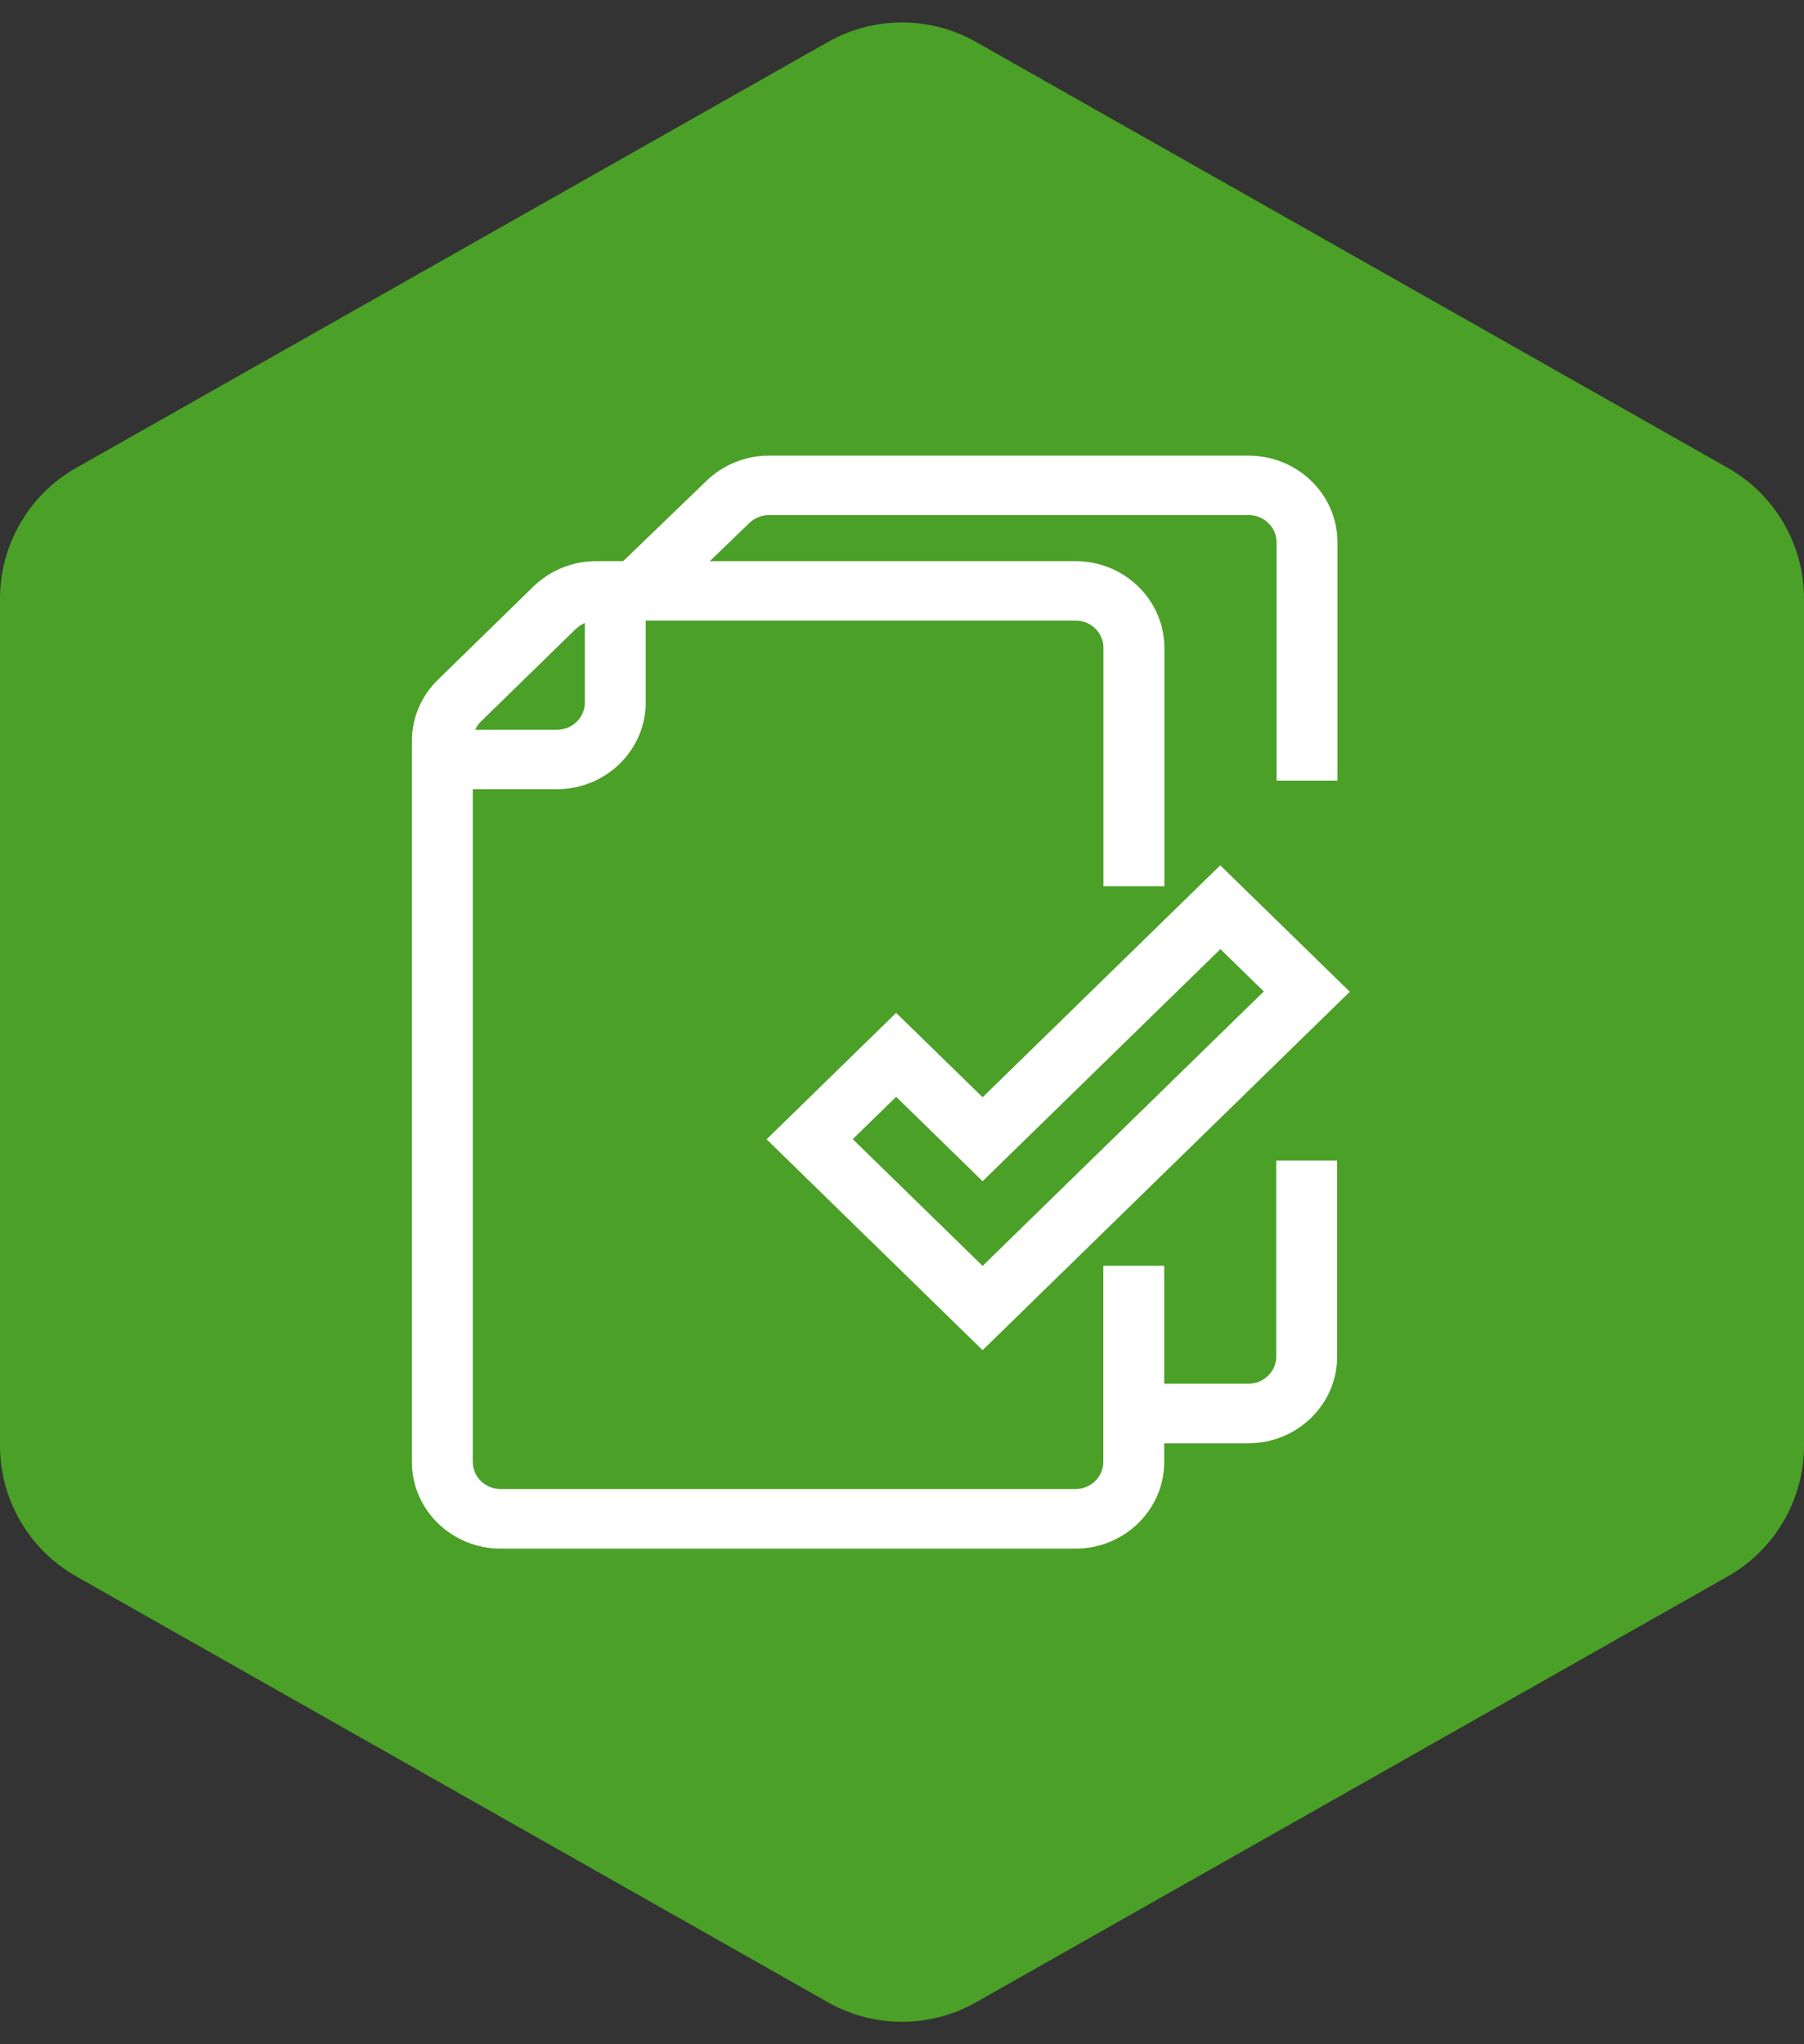
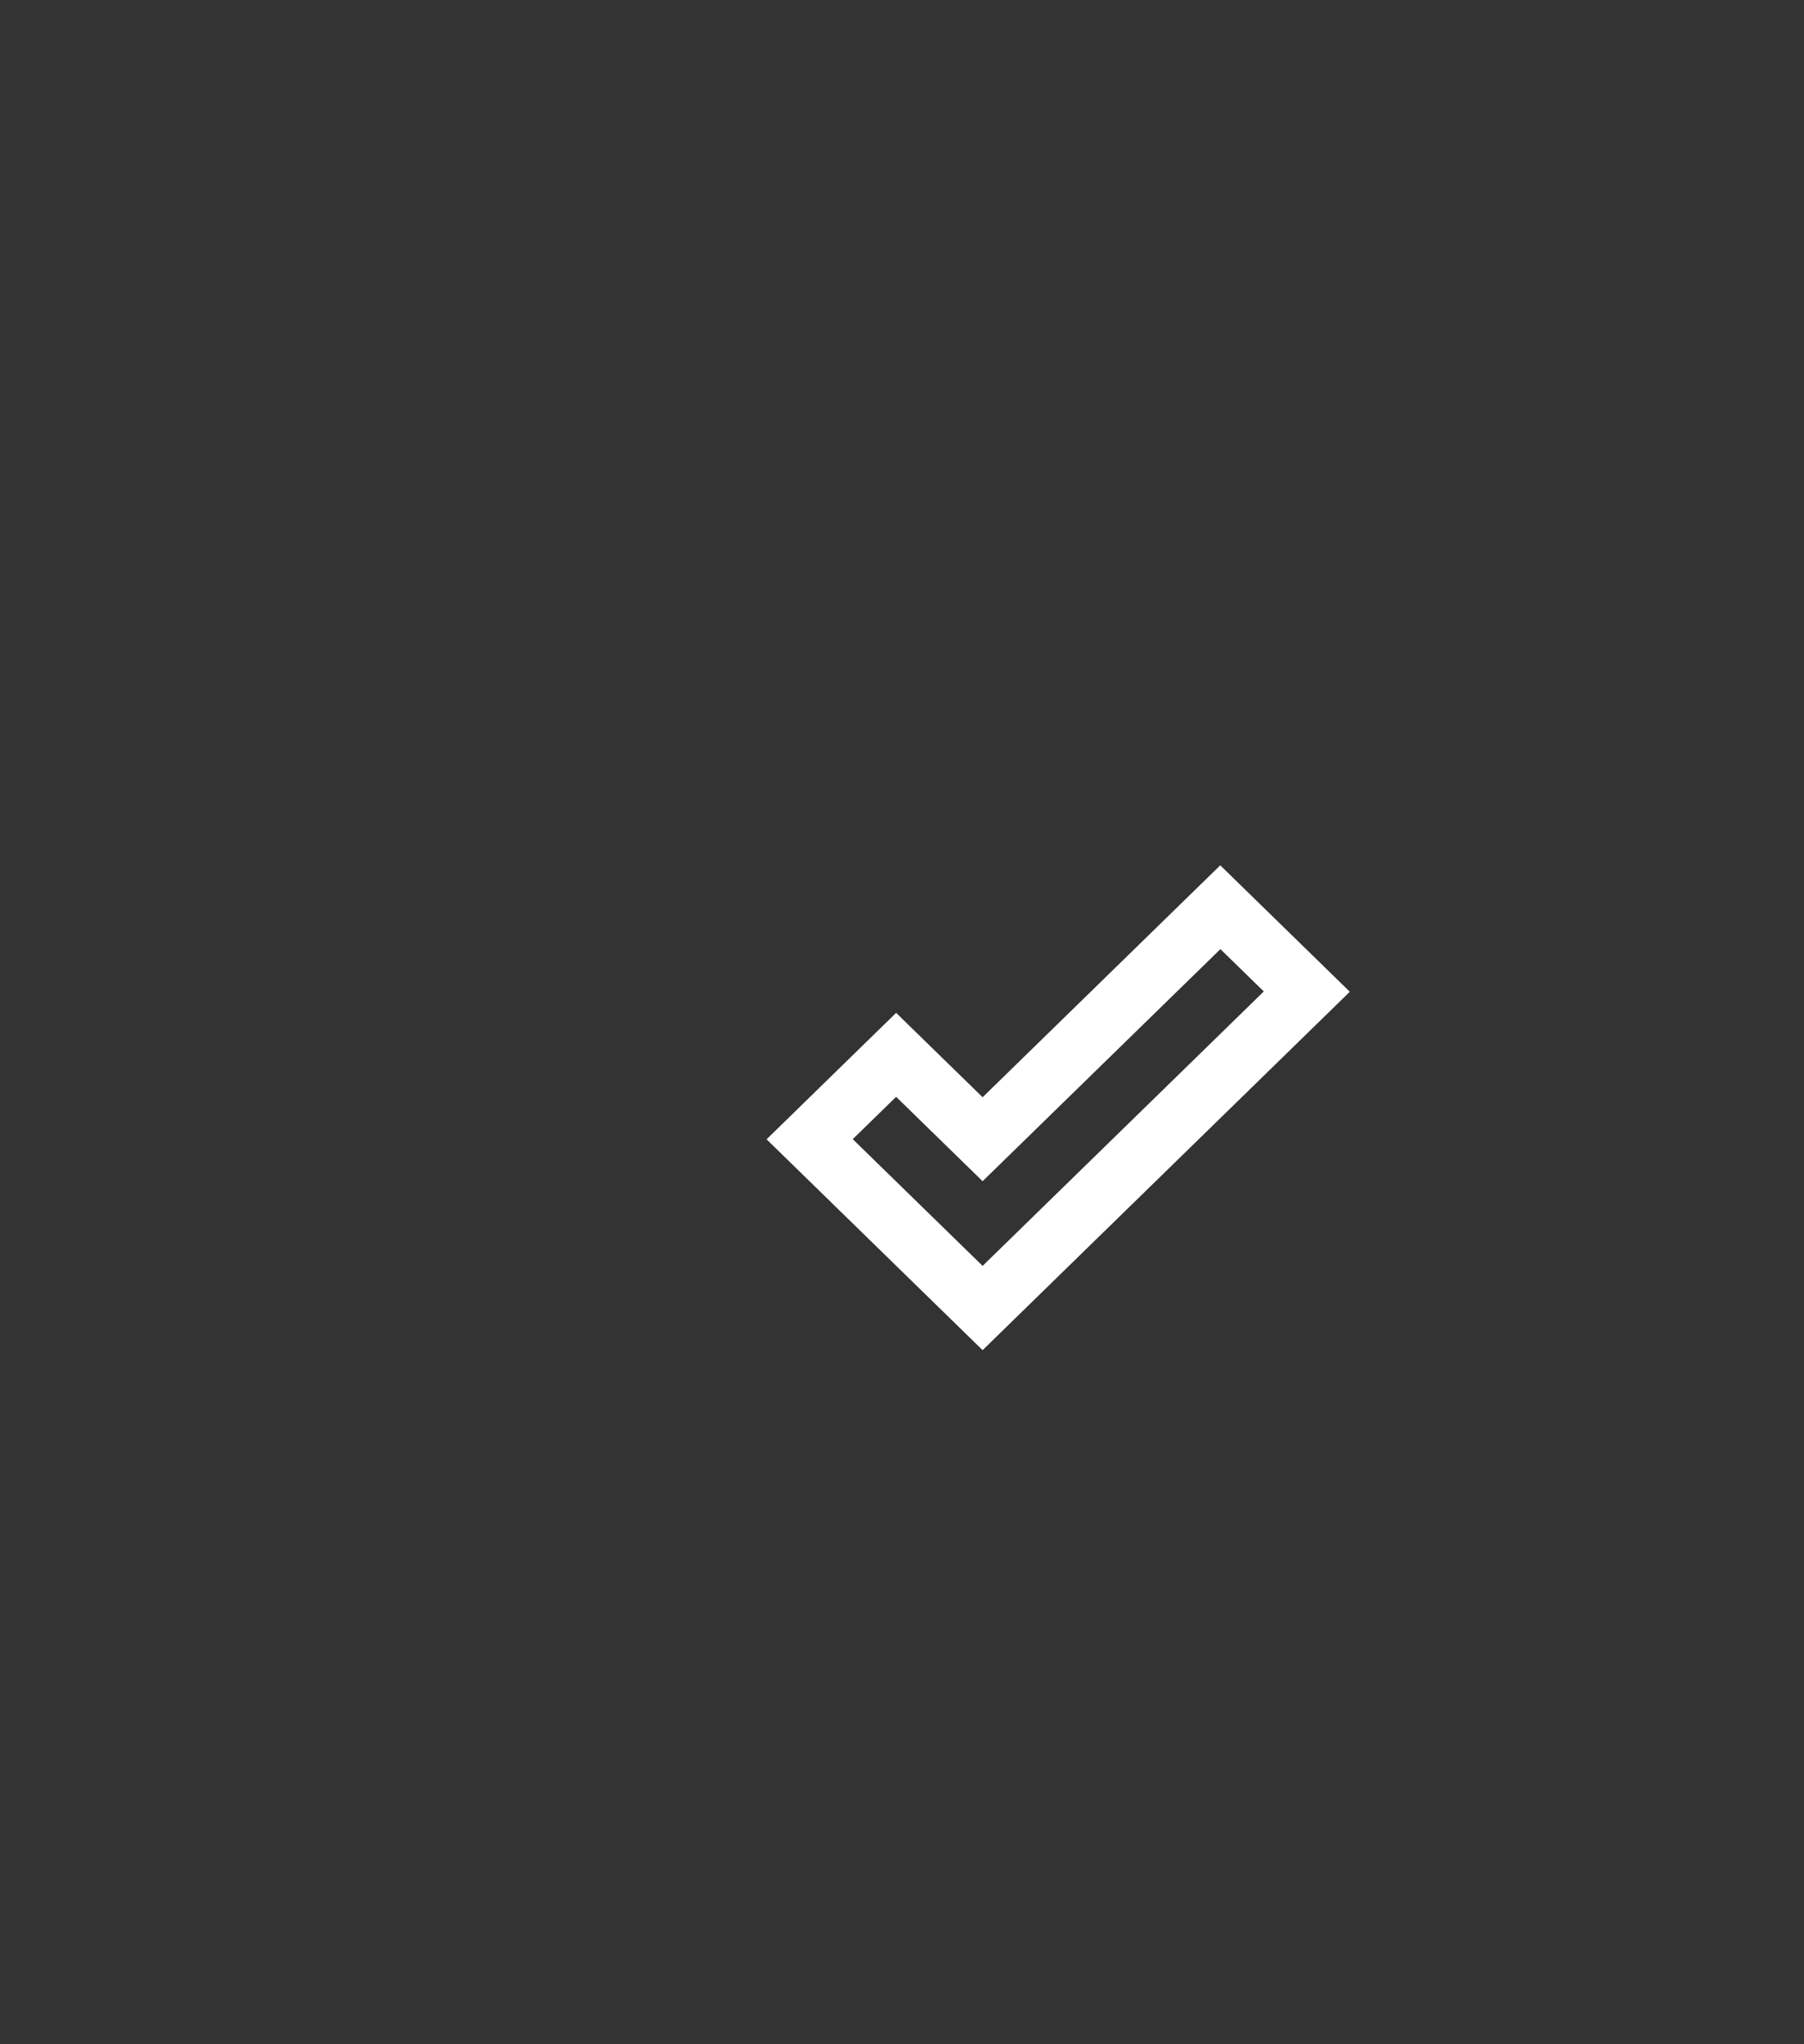
<svg xmlns="http://www.w3.org/2000/svg" width="60" height="68" viewBox="0 0 60 68" fill="none">
  <rect x="0" y="0" width="60" height="68" fill="#333333" stroke="none" />
-   <path d="M27.535 1.397C29.064 0.53 30.936 0.53 32.465 1.397L57.465 15.563C59.032 16.451 60 18.113 60 19.914V48.086C60 49.887 59.032 51.549 57.465 52.437L32.465 66.603C30.936 67.47 29.064 67.47 27.535 66.603L2.535 52.437C0.968 51.549 0 49.887 0 48.086V19.914C0 18.113 0.968 16.451 2.535 15.563L27.535 1.397Z" fill="#4BA027" />
-   <path d="M42.448 45.124C42.448 45.623 42.033 46.028 41.517 46.028H38.721V42.104H36.696V48.628C36.696 49.127 36.281 49.532 35.77 49.532H16.651C16.139 49.532 15.724 49.127 15.724 48.628V26.253H18.519C20.149 26.253 21.476 24.958 21.476 23.372V20.643H35.775C36.286 20.643 36.701 21.049 36.701 21.553V29.481H38.727V21.553C38.727 19.961 37.4 18.666 35.775 18.666H23.608L24.924 17.396C25.101 17.228 25.329 17.134 25.577 17.134H41.527C42.038 17.134 42.458 17.54 42.458 18.039V25.966H44.483V18.039C44.483 16.447 43.157 15.157 41.527 15.157H25.577C24.792 15.157 24.058 15.454 23.501 15.992L20.727 18.666H19.83C19.041 18.666 18.301 18.968 17.739 19.512L14.565 22.611C14.008 23.154 13.699 23.881 13.699 24.652V48.633C13.699 50.224 15.025 51.514 16.651 51.514H35.77C37.4 51.514 38.721 50.219 38.721 48.633V48.01H41.517C43.147 48.01 44.473 46.715 44.473 45.129V38.605H42.448V45.129V45.124ZM19.172 20.905C19.253 20.826 19.349 20.767 19.451 20.723V23.372C19.451 23.871 19.035 24.276 18.519 24.276H15.805C15.851 24.177 15.911 24.083 15.992 24.004L19.167 20.905H19.172Z" fill="white" />
  <path d="M32.681 36.499L29.805 33.692L25.496 37.898L32.681 44.912L44.894 32.99L40.585 28.784L32.676 36.504L32.681 36.499ZM32.681 42.109L28.362 37.893L29.805 36.485L32.681 39.292L40.59 31.572L42.033 32.98L32.681 42.109Z" fill="white" />
</svg>